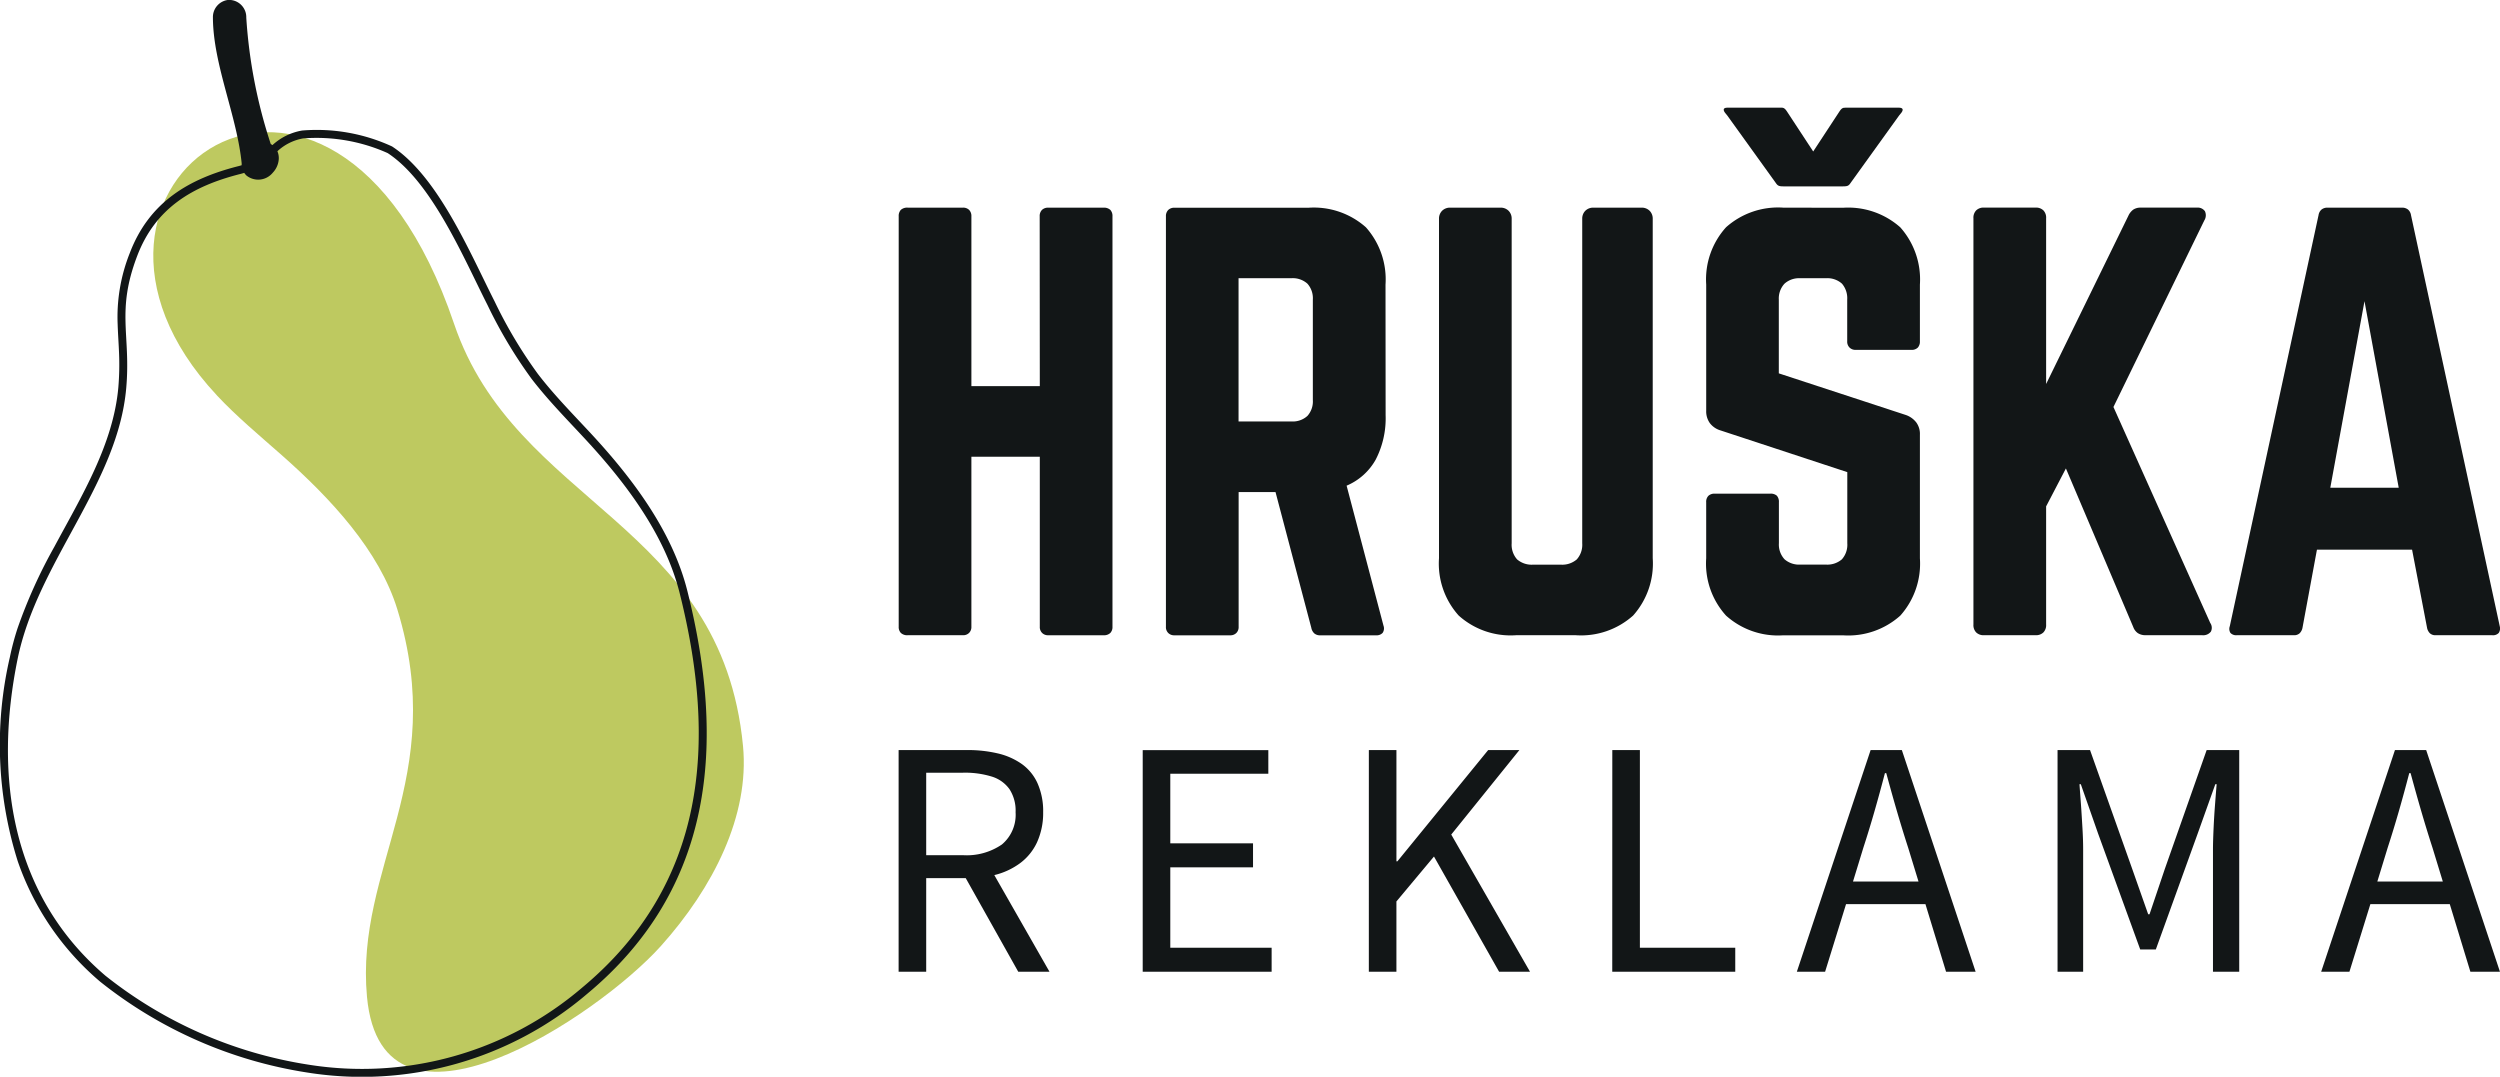
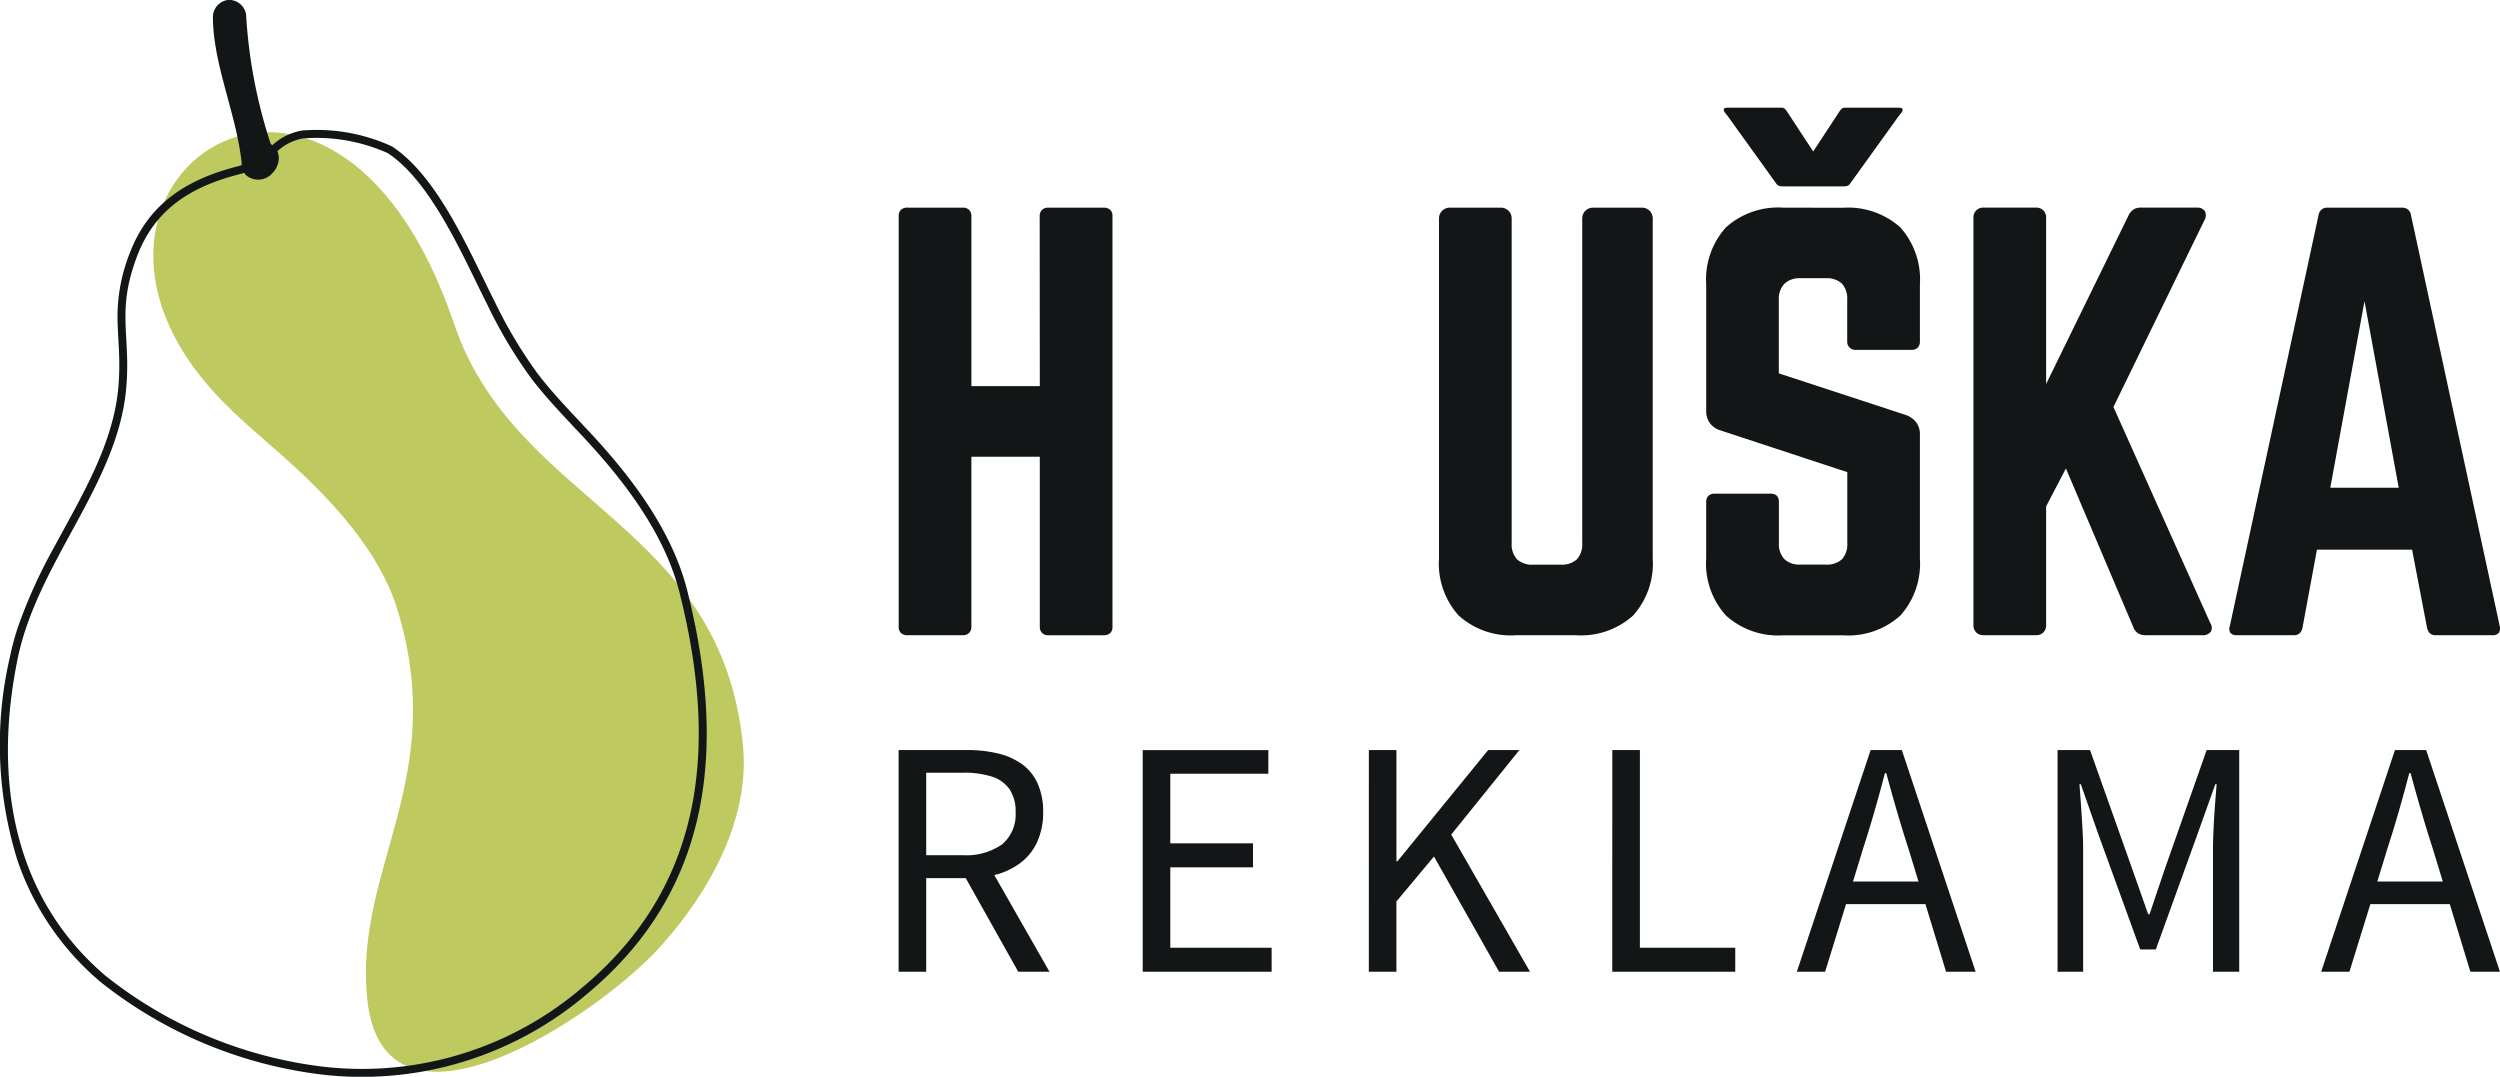
<svg xmlns="http://www.w3.org/2000/svg" width="148.367" height="63.899" viewBox="0 0 148.367 63.899">
  <defs>
    <style>.a,.c{fill:#121617;}.b{fill:#bec960;}.b,.c{fill-rule:evenodd;}</style>
  </defs>
  <g transform="translate(0 176.277)">
    <path class="a" d="M240.4-40.323h1.755l-4.378-13.154h-1.854l-4.378,13.154h1.677l1.242-4.01h4.714Zm-5.522-5.354.612-2q.355-1.093.671-2.193c.21-.732.414-1.48.611-2.239h.079c.207.759.414,1.507.628,2.239s.437,1.464.674,2.193l.611,2ZM215.9-40.323h1.519v-7.239c0-.394-.013-.815-.04-1.266s-.053-.906-.085-1.357-.066-.875-.092-1.267h.079l1.025,2.928,2.5,6.878h.927l2.485-6.878,1.045-2.928h.079c-.033.391-.066.816-.1,1.267s-.062.906-.082,1.357-.036.872-.036,1.266v7.239h1.558V-53.478h-1.933l-2.484,7.059-.907,2.687h-.079l-.946-2.687-2.505-7.059H215.9Zm-6.617,0h1.755l-4.378-13.154h-1.854l-4.378,13.154h1.677l1.242-4.01h4.713Zm-5.522-5.354.612-2q.355-1.093.67-2.193c.21-.732.414-1.48.612-2.239h.079c.207.759.414,1.507.628,2.239s.437,1.464.674,2.193l.612,2Zm-14.288,5.354h7.3v-1.424h-5.66V-53.478h-1.637Zm-14.446,0h1.637v-4.171l2.229-2.667,3.865,6.838h1.834l-4.674-8.141,4.043-5.013h-1.853l-5.384,6.6h-.059v-6.6h-1.637Zm-13.42,0h7.651v-1.424h-6.014v-4.772h4.91v-1.424h-4.91v-4.131h5.818v-1.4h-7.455Zm-5.532,0L152.8-46.058a4.243,4.243,0,0,0,1.532-.709,3.243,3.243,0,0,0,1.006-1.243,4.2,4.2,0,0,0,.361-1.778,4.067,4.067,0,0,0-.338-1.728,2.845,2.845,0,0,0-.937-1.14,4.093,4.093,0,0,0-1.436-.628,7.778,7.778,0,0,0-1.824-.194h-4.043v13.154h1.637v-5.554h2.346l3.116,5.554Zm-7.317-11.811h2.169a5.381,5.381,0,0,1,1.706.224,2.021,2.021,0,0,1,1.065.749,2.336,2.336,0,0,1,.365,1.374,2.3,2.3,0,0,1-.812,1.912,3.686,3.686,0,0,1-2.324.635h-2.169Z" transform="translate(-93.791 -78.285)" />
    <path class="a" d="M155.5-131.689h-4.06v-10.086a.512.512,0,0,0-.137-.376.508.508,0,0,0-.37-.132h-3.267a.566.566,0,0,0-.413.132.528.528,0,0,0-.127.376v24.36a.506.506,0,0,0,.127.37.544.544,0,0,0,.413.137h3.267a.489.489,0,0,0,.37-.137.491.491,0,0,0,.137-.37V-127.5h4.06v10.087a.491.491,0,0,0,.137.37.49.49,0,0,0,.37.137h3.267a.543.543,0,0,0,.412-.137.506.506,0,0,0,.127-.37v-24.36a.528.528,0,0,0-.127-.376.564.564,0,0,0-.412-.132H156a.509.509,0,0,0-.37.132.512.512,0,0,0-.137.376Z" transform="translate(-93.791 -21.671)" />
-     <path class="a" d="M195.188-129.594v-8.5h3.14a1.3,1.3,0,0,1,.946.323,1.3,1.3,0,0,1,.323.946v5.963a1.283,1.283,0,0,1-.323.941,1.284,1.284,0,0,1-.946.328Zm8.722-8.12a4.647,4.647,0,0,0-1.163-3.4,4.65,4.65,0,0,0-3.4-1.163h-7.961a.509.509,0,0,0-.37.132.511.511,0,0,0-.138.376v24.36a.489.489,0,0,0,.138.37.49.49,0,0,0,.37.137h3.3a.491.491,0,0,0,.37-.137.491.491,0,0,0,.137-.37v-7.993h2.189l2.125,8.057a.6.6,0,0,0,.174.328.517.517,0,0,0,.365.116h3.3a.491.491,0,0,0,.391-.143.469.469,0,0,0,.053-.428l-2.189-8.31a3.562,3.562,0,0,0,1.728-1.549,5.339,5.339,0,0,0,.587-2.638Z" transform="translate(-121.684 -21.672)" />
    <path class="a" d="M244.724-142.282a.656.656,0,0,0-.449.185.655.655,0,0,0-.185.449v19.285a1.3,1.3,0,0,1-.323.957,1.324,1.324,0,0,1-.946.312h-1.649a1.324,1.324,0,0,1-.946-.312,1.3,1.3,0,0,1-.323-.957v-19.285a.652.652,0,0,0-.185-.449.655.655,0,0,0-.449-.185h-3.045a.656.656,0,0,0-.449.185.653.653,0,0,0-.185.449v20.173a4.607,4.607,0,0,0,1.168,3.4,4.608,4.608,0,0,0,3.4,1.169h3.553a4.63,4.63,0,0,0,3.4-1.169,4.629,4.629,0,0,0,1.163-3.4v-20.173a.655.655,0,0,0-.185-.449.655.655,0,0,0-.449-.185Z" transform="translate(-150.19 -21.672)" />
    <path class="a" d="M283.907-142.282a4.636,4.636,0,0,0-3.389,1.163,4.612,4.612,0,0,0-1.179,3.4v7.486a1.2,1.2,0,0,0,.217.74,1.243,1.243,0,0,0,.639.434l7.517,2.474v4.218a1.3,1.3,0,0,1-.322.957,1.325,1.325,0,0,1-.946.312h-1.522a1.311,1.311,0,0,1-.931-.312,1.282,1.282,0,0,1-.338-.957V-124.8a.544.544,0,0,0-.121-.386.544.544,0,0,0-.386-.122h-3.3a.529.529,0,0,0-.37.122.5.5,0,0,0-.138.386v3.33a4.592,4.592,0,0,0,1.179,3.4,4.614,4.614,0,0,0,3.389,1.169h3.552a4.628,4.628,0,0,0,3.4-1.169,4.628,4.628,0,0,0,1.163-3.4V-128.8a1.159,1.159,0,0,0-.211-.729,1.332,1.332,0,0,0-.613-.444l-7.549-2.474v-4.377a1.29,1.29,0,0,1,.338-.946,1.293,1.293,0,0,1,.931-.323h1.522a1.3,1.3,0,0,1,.957.323,1.327,1.327,0,0,1,.311.946v2.474a.49.49,0,0,0,.137.37.491.491,0,0,0,.37.138h3.3a.5.5,0,0,0,.386-.138.531.531,0,0,0,.121-.37v-3.362a4.649,4.649,0,0,0-1.163-3.4,4.65,4.65,0,0,0-3.4-1.163Z" transform="translate(-178.081 -21.672)" />
    <path class="a" d="M336.668-116.907a.576.576,0,0,0,.513-.211.5.5,0,0,0-.037-.518L331.4-130.451l5.392-11.07a.574.574,0,0,0,.037-.55.526.526,0,0,0-.481-.212H333.02a.774.774,0,0,0-.439.116.912.912,0,0,0-.291.359l-4.885,9.992v-9.833a.621.621,0,0,0-.163-.471.624.624,0,0,0-.471-.164h-3.045a.621.621,0,0,0-.471.164.62.62,0,0,0-.164.471v24.106a.621.621,0,0,0,.164.471.621.621,0,0,0,.471.164h3.045a.624.624,0,0,0,.471-.164.623.623,0,0,0,.163-.471v-7.01l1.174-2.252,4,9.42a.75.75,0,0,0,.269.354.8.8,0,0,0,.46.122Z" transform="translate(-205.974 -21.672)" />
    <path class="a" d="M375.039-125.662h-4.06l2.029-11.07Zm5.551,8.754a.458.458,0,0,0,.386-.137.489.489,0,0,0,.058-.4l-5.266-24.392a.54.54,0,0,0-.185-.339.557.557,0,0,0-.355-.106H370.82a.553.553,0,0,0-.354.106.539.539,0,0,0-.185.339l-5.266,24.392a.457.457,0,0,0,.037.4.463.463,0,0,0,.375.137h3.394a.472.472,0,0,0,.339-.116.63.63,0,0,0,.169-.328l.857-4.632h5.646l.888,4.632a.627.627,0,0,0,.169.328.471.471,0,0,0,.338.116Z" transform="translate(-232.683 -21.671)" />
    <path class="a" d="M285.891-153.975h3.254c.393,0,.462-.005.6-.218l2.874-3.994q.055-.067.1-.122s.31-.334-.118-.339H289.57c-.212.012-.31-.055-.483.208l-1.569,2.392-1.569-2.392c-.173-.263-.271-.2-.483-.208h-3.033c-.428,0-.118.339-.118.339.031.036.065.077.1.122l2.874,3.994C285.429-153.981,285.5-153.975,285.891-153.975Z" transform="translate(-179.91 -11.239)" />
    <path class="b" d="M28.86-139.015c1.164,1.245,2.556,2.406,3.859,3.556,2.916,2.575,5.793,5.678,6.856,9.147,3.078,10.042-2.516,15.272-1.8,23,.9,9.676,13.709,1.148,17.449-3.026,3.108-3.47,5.261-7.744,4.867-11.86-1.271-13.28-13.5-14.293-17.15-25.066-7.251-21.41-25.751-8.24-14.079,4.247" transform="translate(-15.995 -13.803)" />
    <path class="c" d="M16.463-167.3a1.031,1.031,0,0,1,.079.493,1.293,1.293,0,0,1-.353.779,1.115,1.115,0,0,1-1.56.17.9.9,0,0,1-.135-.16c-.067.021-.135.041-.205.059-2.868.722-5.066,2.03-6.148,4.874-1.256,3.3-.37,4.654-.65,7.842-.5,5.705-5.271,10.32-6.446,16.073-1.417,6.935-.4,14.008,5.206,18.793a25.654,25.654,0,0,0,12.035,5.281,20.107,20.107,0,0,0,16.251-4.558c7.4-6.151,8.027-14.554,5.795-23.439-.872-3.47-3.231-6.573-5.622-9.148-1.068-1.15-2.209-2.311-3.164-3.556a27.777,27.777,0,0,1-2.618-4.385c-1.39-2.737-3.3-7.3-5.922-9.01a10.329,10.329,0,0,0-5.018-.871,3.018,3.018,0,0,0-1.526.762m-2.839-8.981a1.025,1.025,0,0,1,.993,1.054,30.04,30.04,0,0,0,1.453,7.5.909.909,0,0,1,.1.062,3.462,3.462,0,0,1,1.762-.865,10.669,10.669,0,0,1,5.335.944c2.739,1.788,4.628,6.324,6.085,9.192a27.323,27.323,0,0,0,2.572,4.311c.955,1.246,2.068,2.373,3.135,3.522,2.456,2.644,4.841,5.8,5.734,9.353,2.266,9.02,1.621,17.628-5.951,23.918a20.593,20.593,0,0,1-16.622,4.663,26.093,26.093,0,0,1-12.273-5.389,16.347,16.347,0,0,1-4.894-7.152,23,23,0,0,1-.468-12.1,15.711,15.711,0,0,1,.46-1.728,30.143,30.143,0,0,1,2.192-4.85c1.576-2.938,3.489-6.047,3.787-9.442a16.172,16.172,0,0,0,.043-2.006c-.021-.58-.066-1.16-.084-1.741a10.24,10.24,0,0,1,.72-4.223c1.144-3.005,3.47-4.409,6.474-5.164q.085-.022.167-.049a.982.982,0,0,1,0-.108c-.282-2.84-1.685-5.834-1.707-8.626v-.028a1.025,1.025,0,0,1,.993-1.054" transform="translate(0 0)" />
  </g>
</svg>